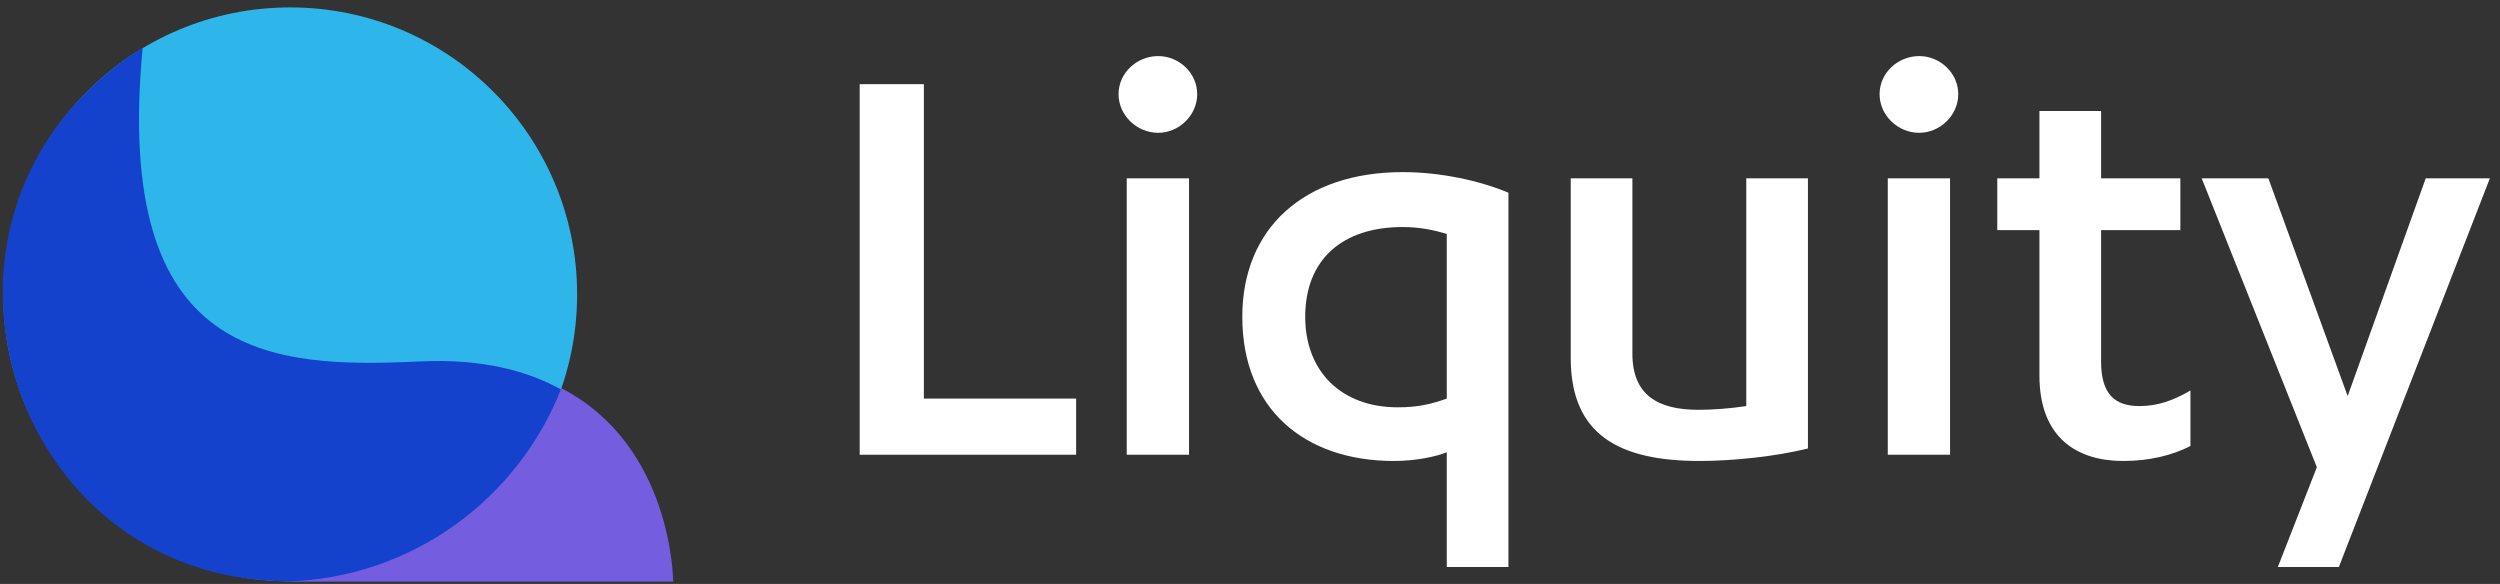
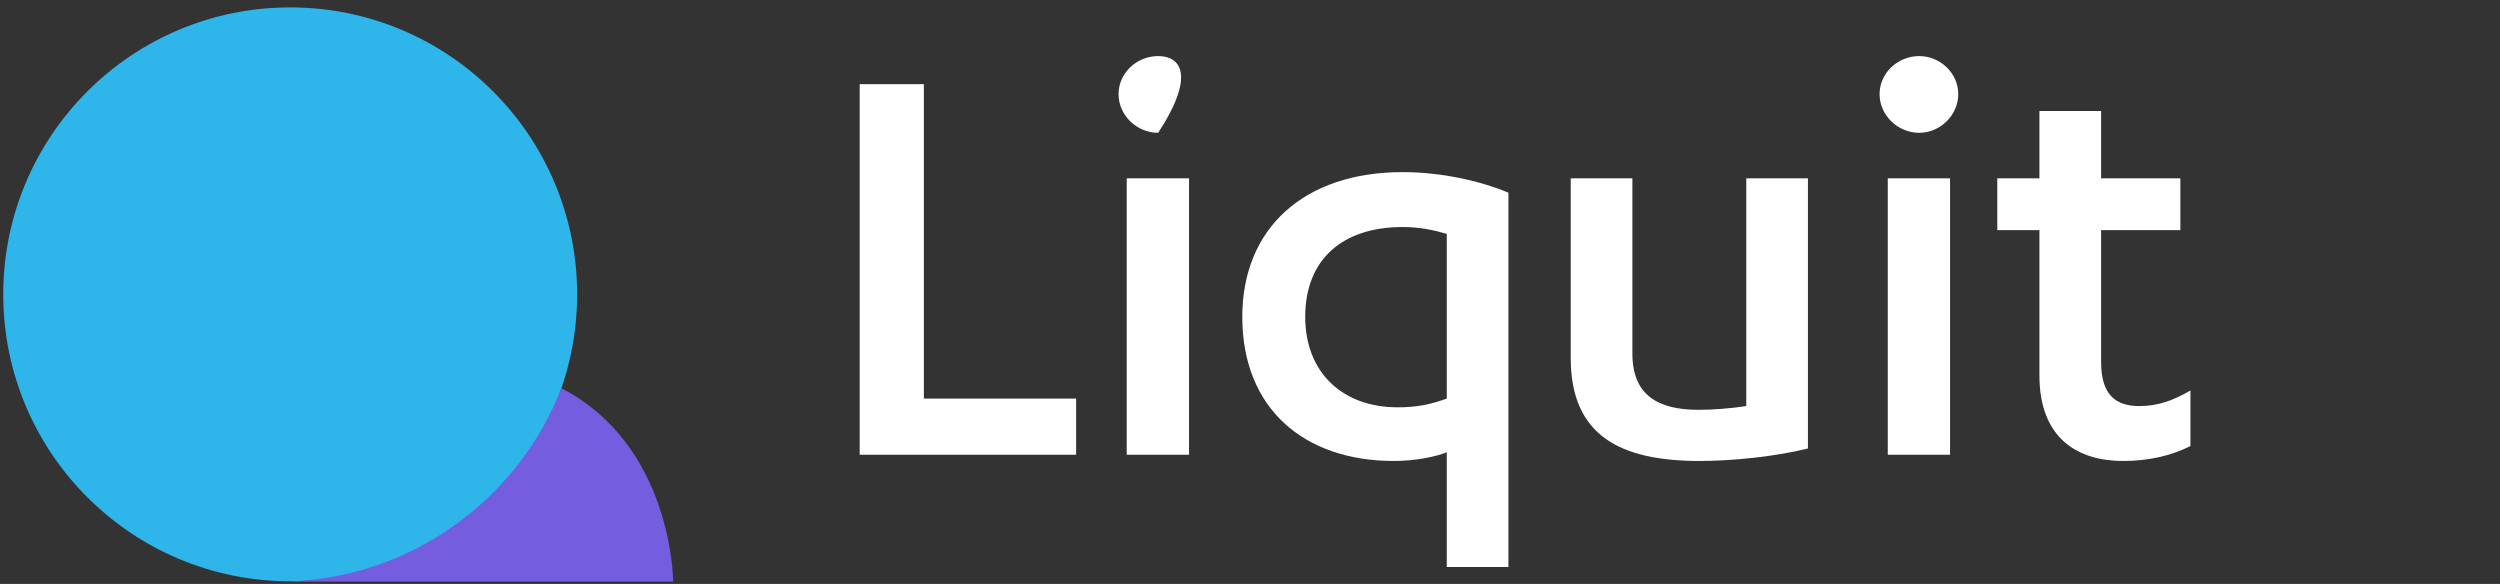
<svg xmlns="http://www.w3.org/2000/svg" width="137" height="32" viewBox="0 0 137 32" fill="none">
  <rect x="0" y="0" width="137" height="32" fill="#333333" stroke="none" />
  <g clip-path="url(#clip0_1044_775)">
    <path d="M47.111 24.919H58.972V21.842H50.628V4.612H47.111V24.919Z" fill="white" />
-     <path d="M65.159 9.774H61.745V24.919H65.159V9.774ZM63.469 7.278C64.607 7.278 65.607 6.321 65.607 5.159C65.607 3.996 64.607 3.073 63.469 3.073C62.297 3.073 61.297 3.996 61.297 5.159C61.297 6.321 62.297 7.278 63.469 7.278Z" fill="white" />
+     <path d="M65.159 9.774H61.745V24.919H65.159V9.774ZM63.469 7.278C65.607 3.996 64.607 3.073 63.469 3.073C62.297 3.073 61.297 3.996 61.297 5.159C61.297 6.321 62.297 7.278 63.469 7.278Z" fill="white" />
    <path d="M82.662 10.56C81.111 9.911 78.973 9.432 76.87 9.432C71.457 9.432 68.078 12.509 68.078 17.364C68.078 22.389 71.457 25.261 76.387 25.261C77.594 25.261 78.697 25.022 79.283 24.783V31.073H82.662V10.56ZM79.283 21.842C78.421 22.15 77.697 22.321 76.594 22.321C73.525 22.321 71.526 20.372 71.526 17.364C71.526 14.218 73.56 12.441 76.87 12.441C77.801 12.441 78.594 12.612 79.283 12.817V21.842Z" fill="white" />
    <path d="M99.075 9.774H95.696V22.253C94.8 22.389 93.834 22.458 93.076 22.458C90.834 22.458 89.455 21.637 89.455 19.381V9.774H86.076V19.62C86.076 23.859 88.766 25.261 93.145 25.261C94.938 25.261 97.282 25.022 99.075 24.577V9.774Z" fill="white" />
    <path d="M106.863 9.774H103.45V24.919H106.863V9.774ZM105.174 7.278C106.312 7.278 107.312 6.321 107.312 5.159C107.312 3.996 106.312 3.073 105.174 3.073C104.001 3.073 103.001 3.996 103.001 5.159C103.001 6.321 104.001 7.278 105.174 7.278Z" fill="white" />
    <path d="M109.451 12.612H111.761V20.577C111.761 24.03 113.864 25.261 116.347 25.261C117.795 25.261 119.036 24.953 120.036 24.441V21.398C119.105 21.945 118.243 22.253 117.243 22.253C115.933 22.253 115.14 21.637 115.14 19.825V12.612H119.484V9.774H115.14V6.082H111.761V9.774H109.451V12.612Z" fill="white" />
-     <path d="M124.307 9.774H120.653L126.963 25.603L124.825 31.073H128.169L136.444 9.774H132.928L128.652 21.706L124.307 9.774Z" fill="white" />
    <path d="M15.902 31.854C24.586 31.854 31.626 24.814 31.626 16.13C31.626 7.446 24.586 0.406 15.902 0.406C7.218 0.406 0.178 7.446 0.178 16.13C0.178 24.814 7.218 31.854 15.902 31.854Z" fill="#2EB6EA" />
-     <path d="M15.816 31.854C0.177 31.854 -5.995 11.281 7.819 2.611C6.176 19.806 14.915 20.186 23.024 19.806C36.612 19.169 36.621 31.854 36.621 31.854H15.816Z" fill="#1542CD" />
    <path fill-rule="evenodd" clip-rule="evenodd" d="M30.765 21.274C28.399 27.337 22.581 31.673 15.727 31.866C15.889 31.871 16.051 31.873 16.214 31.873H36.889C36.889 31.873 36.884 24.437 30.765 21.274Z" fill="#745DDF" />
  </g>
  <defs>
    <clipPath id="clip0_1044_775">
      <rect width="136.444" height="32" fill="white" />
    </clipPath>
  </defs>
</svg>